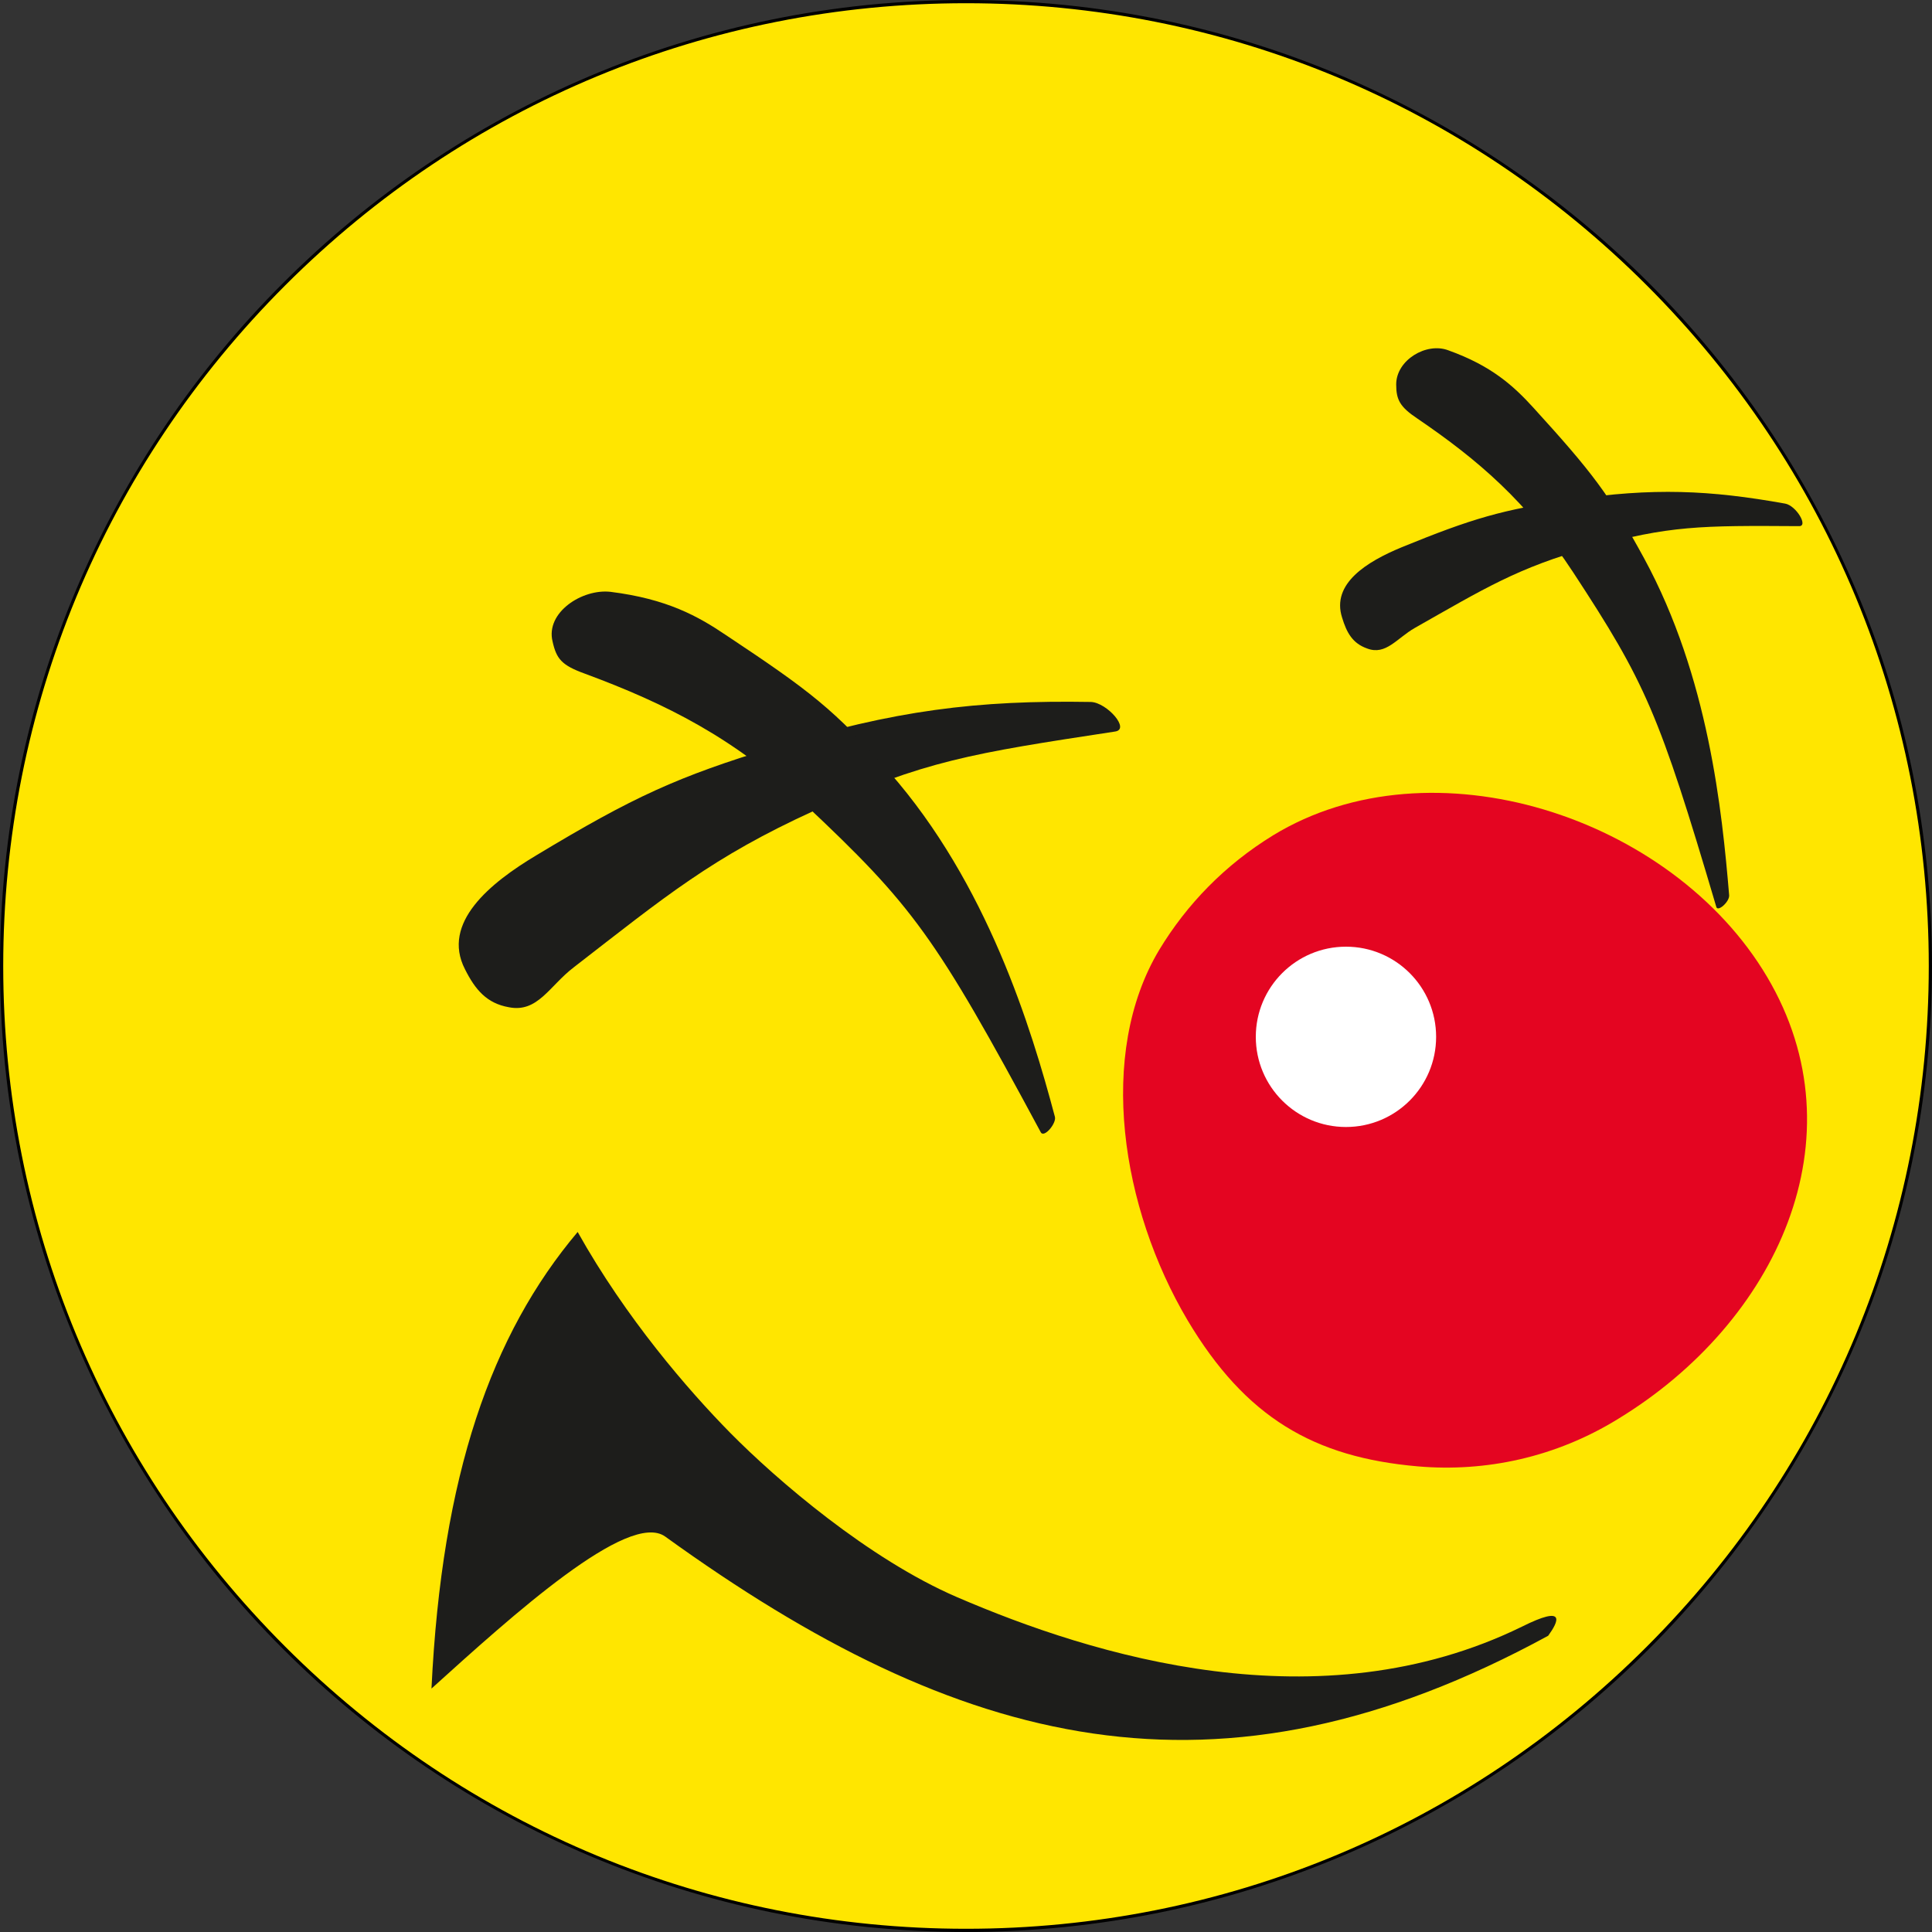
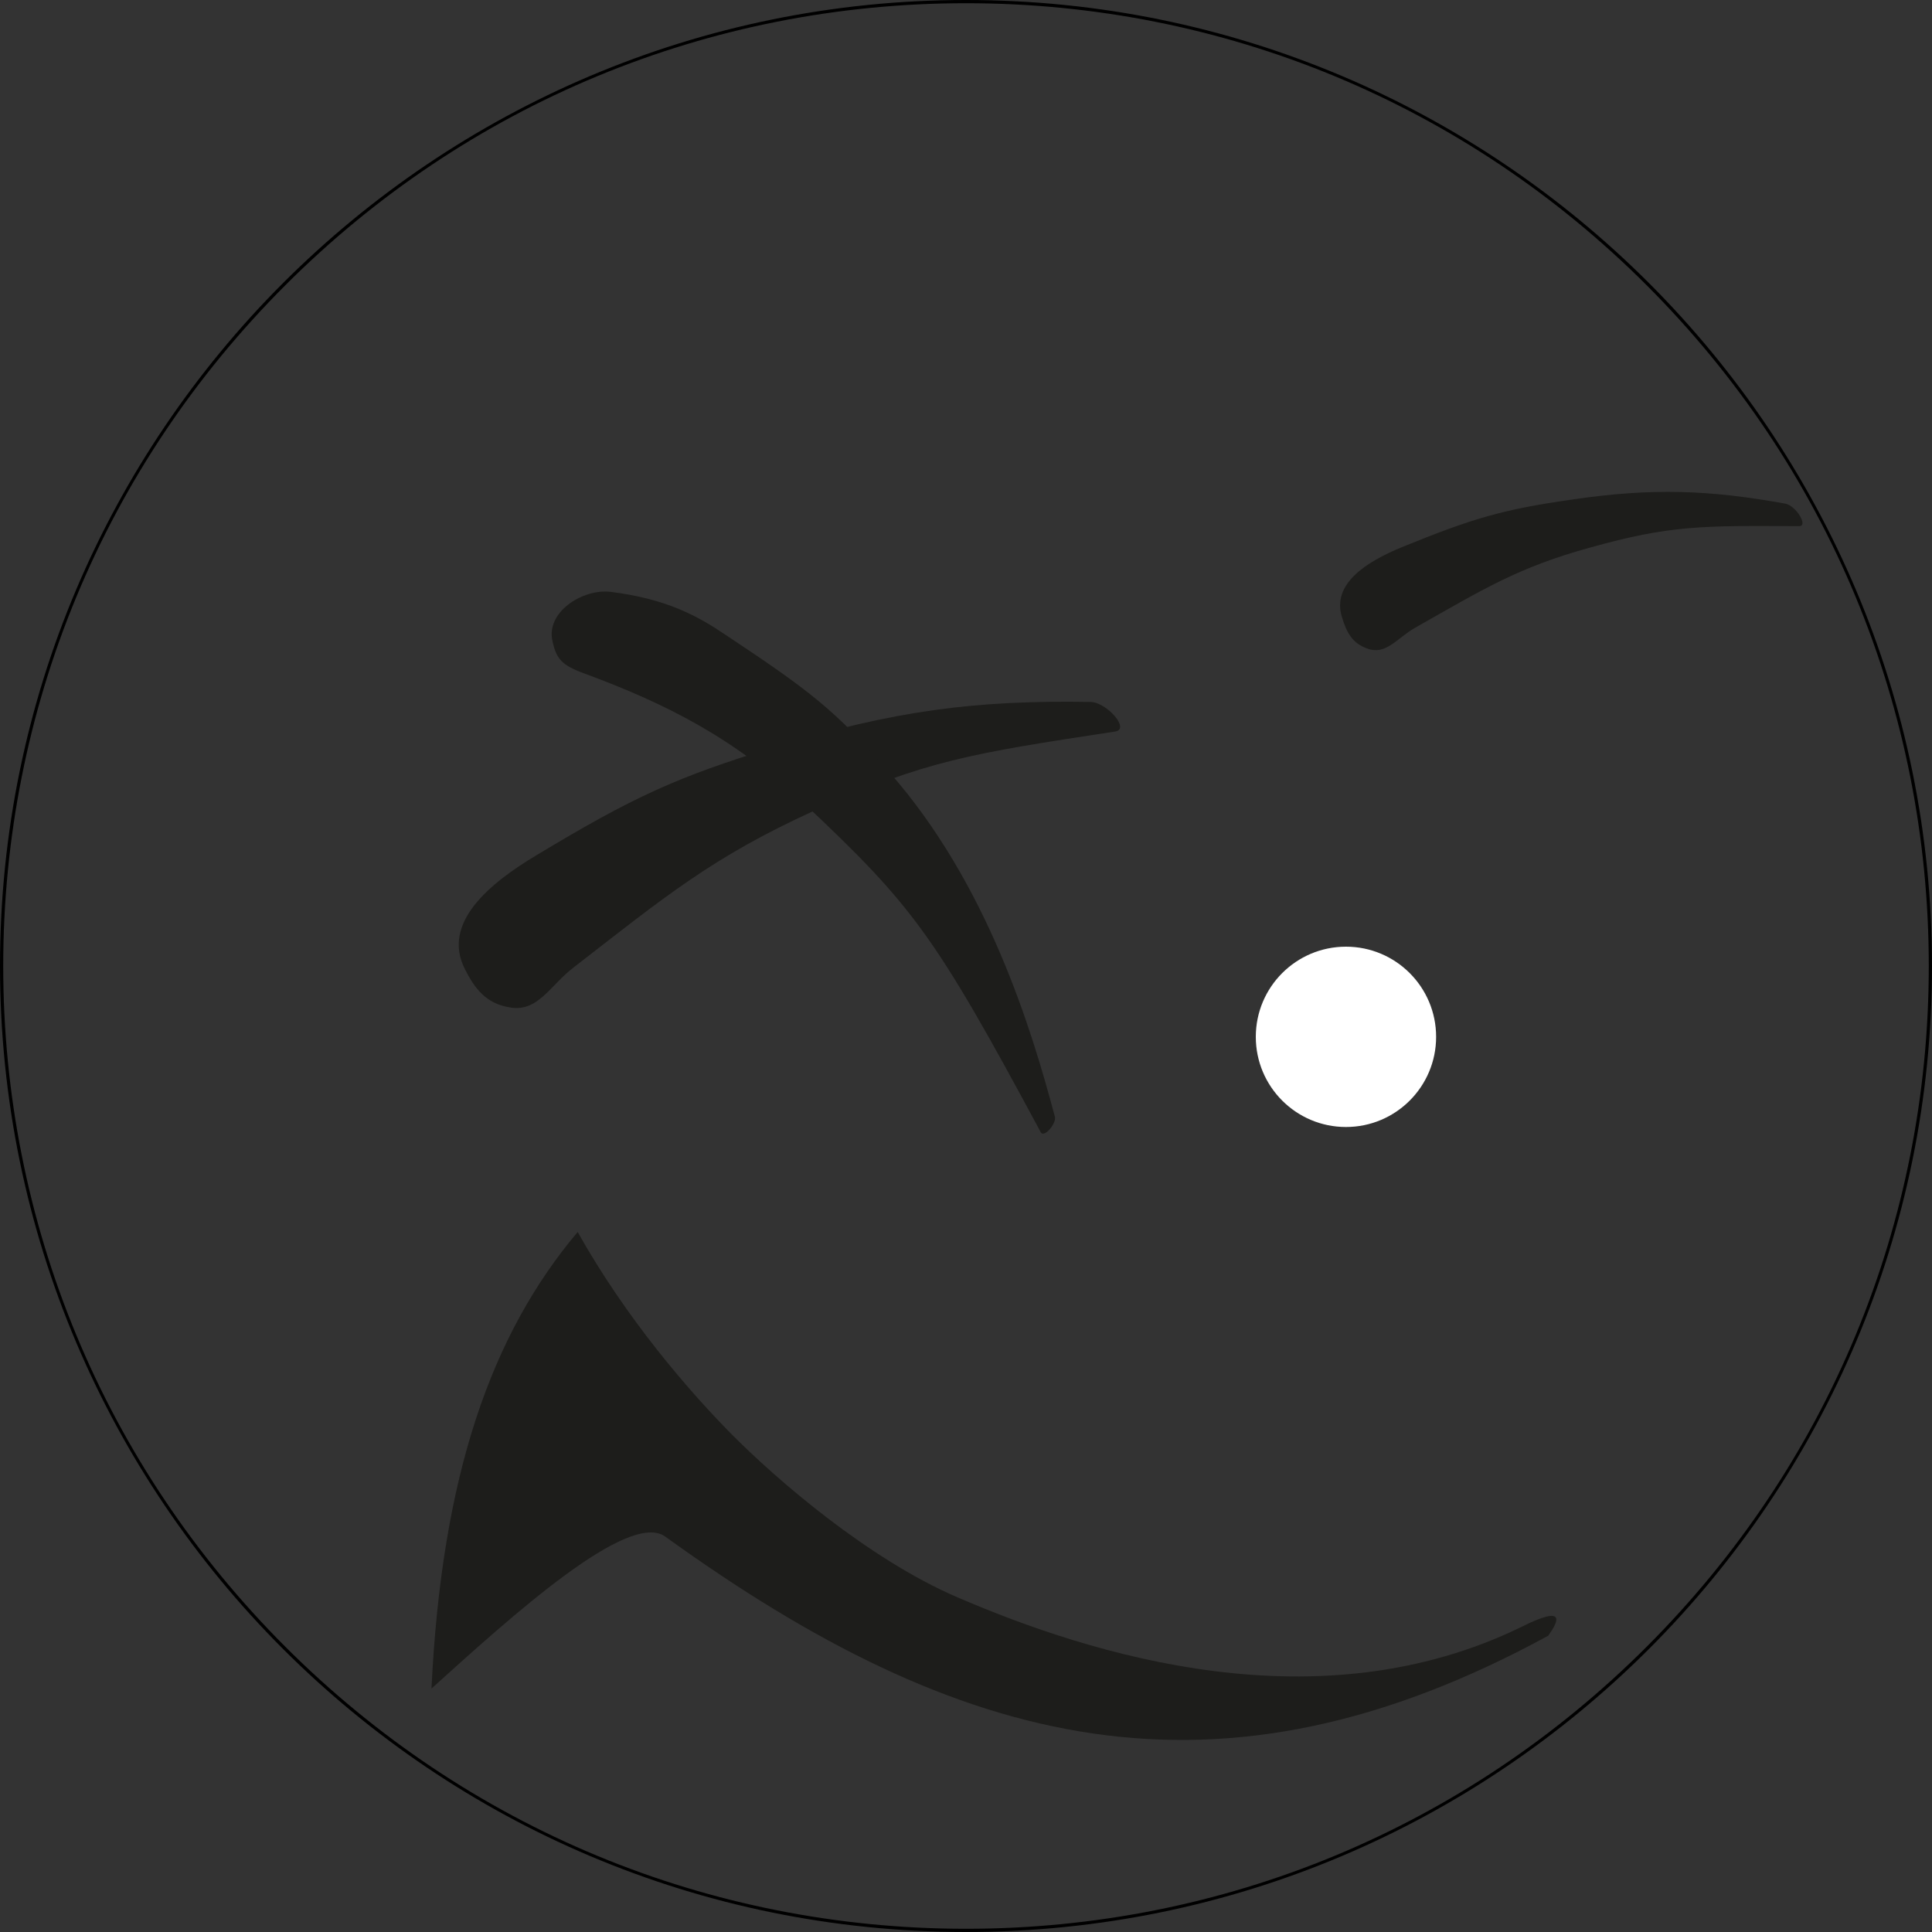
<svg xmlns="http://www.w3.org/2000/svg" version="1.1" id="Ebene_1" x="0px" y="0px" viewBox="0 0 300 300" style="enable-background:new 0 0 300 300;" xml:space="preserve">
  <rect x="0" y="0" width="300" height="300" fill="#333333" stroke="none" />
  <style type="text/css">
	.st0{fill:#FFE600;}
	.st1{fill:#1D1D1B;}
	.st2{fill-rule:evenodd;clip-rule:evenodd;fill:#E40521;}
	.st3{fill:#FFFFFF;}
</style>
  <g>
-     <circle class="st0" cx="150" cy="150" r="149.8" />
    <path d="M150,0.5c39.9,0,77.5,15.6,105.7,43.8c28.2,28.2,43.8,65.8,43.8,105.7s-15.6,77.5-43.8,105.7   c-28.2,28.2-65.8,43.8-105.7,43.8s-77.5-15.6-105.7-43.8C16.1,227.5,0.5,189.9,0.5,150S16.1,72.5,44.3,44.3   C72.5,16.1,110.1,0.5,150,0.5 M150,0C67.2,0,0,67.2,0,150s67.2,150,150,150s150-67.2,150-150S232.8,0,150,0L150,0z" />
  </g>
  <g>
    <path class="st1" d="M277.2,78.2c-11.7-2.1-20.5-2.5-33.3-0.6c-10.5,1.5-15.3,2.9-26.3,7.4c-5.3,2.2-10.9,5.6-9.2,10.9   c0.7,2.3,1.6,4,3.9,4.8c2.9,1.1,4.6-1.6,7.4-3.2c10.6-6,16-9.4,27.3-12.5c12.2-3.4,17.1-3.4,32.3-3.3   C280.9,81.8,278.9,78.5,277.2,78.2L277.2,78.2z" />
-     <path class="st1" d="M238.1,63.3c9.1,10,11.8,13.5,17.2,23.4c10,18.4,12.1,39.2,13.2,52.3c0.1,1-1.8,2.7-2,1.8   c-8.9-30.1-11-34.8-22.2-51.9c-7.2-11-14.8-17.5-24.2-23.9c-2.7-1.8-3.3-2.9-3.3-5.3c0-3.8,4.7-6.6,8.1-5.3   C231.6,56.8,235,59.9,238.1,63.3L238.1,63.3z" />
    <path class="st1" d="M169.4,109c-17.7-0.3-30.6,1.3-49.1,7c-15.1,4.6-21.9,7.7-37,16.8c-7.2,4.3-14.8,10.5-11.1,17.7   c1.6,3.2,3.4,5.3,6.8,5.9c4.5,0.9,6.3-3.3,10.1-6.2c14.2-11,21.5-17.1,37.3-24.3c17.2-7.8,24.4-8.9,46.7-12.3   C175.6,113.3,171.9,109.1,169.4,109L169.4,109z" />
    <path class="st1" d="M112.7,98.6c13.1,8.7,16.9,11.6,25.4,21.3c15.2,17.3,22,39.6,25.7,53.5c0.3,1-1.7,3.4-2.2,2.4   c-16.4-30.5-19.8-35.1-36.7-51c-10.9-10.2-21.4-15.5-34.1-20.2c-3.6-1.3-4.4-2.3-5-5c-1.1-4.5,4.6-8.2,9-7.7   C103.6,93,108.4,95.7,112.7,98.6L112.7,98.6z" />
-     <path class="st2" d="M220.5,153.9c3.8,6.4,1.6,14.7-4.8,18.6c-6.4,3.9-14.7,1.9-18.5-4.4c-3.8-6.4-1.6-14.7,4.8-18.6   C208.4,145.6,216.7,147.6,220.5,153.9L220.5,153.9z M274.4,151.7c-14.8-25-52.1-37-76.7-22c-7.5,4.6-13.4,10.7-17.7,17.8   c-9.7,16.2-5.9,40.1,4.4,57.5c9,15.1,19.6,21.3,35.8,22.7c10.5,0.9,21.4-1.4,31.1-7.4C275.9,205.3,289.2,176.7,274.4,151.7   L274.4,151.7z" />
    <path class="st1" d="M113.4,222.5c7.2,7.3,21.5,19.6,35.2,25.5c21.1,9.1,56.2,20,87.7,4.6c7-3.5,5.7-0.8,4.1,1.4   c-51.4,28-91.4,17.6-137.1-15.4c-5.7-4.1-23.8,12.3-36.3,23.6c1.6-33.2,9.3-55,22.7-70.9C97.2,204.7,106.9,215.9,113.4,222.5   L113.4,222.5z" />
  </g>
  <circle class="st3" cx="209" cy="161" r="14" />
  <g>
</g>
  <g>
</g>
  <g>
</g>
  <g>
</g>
  <g>
</g>
  <g>
</g>
  <g>
</g>
  <g>
</g>
  <g>
</g>
  <g>
</g>
  <g>
</g>
  <g>
</g>
  <g>
</g>
  <g>
</g>
  <g>
</g>
</svg>